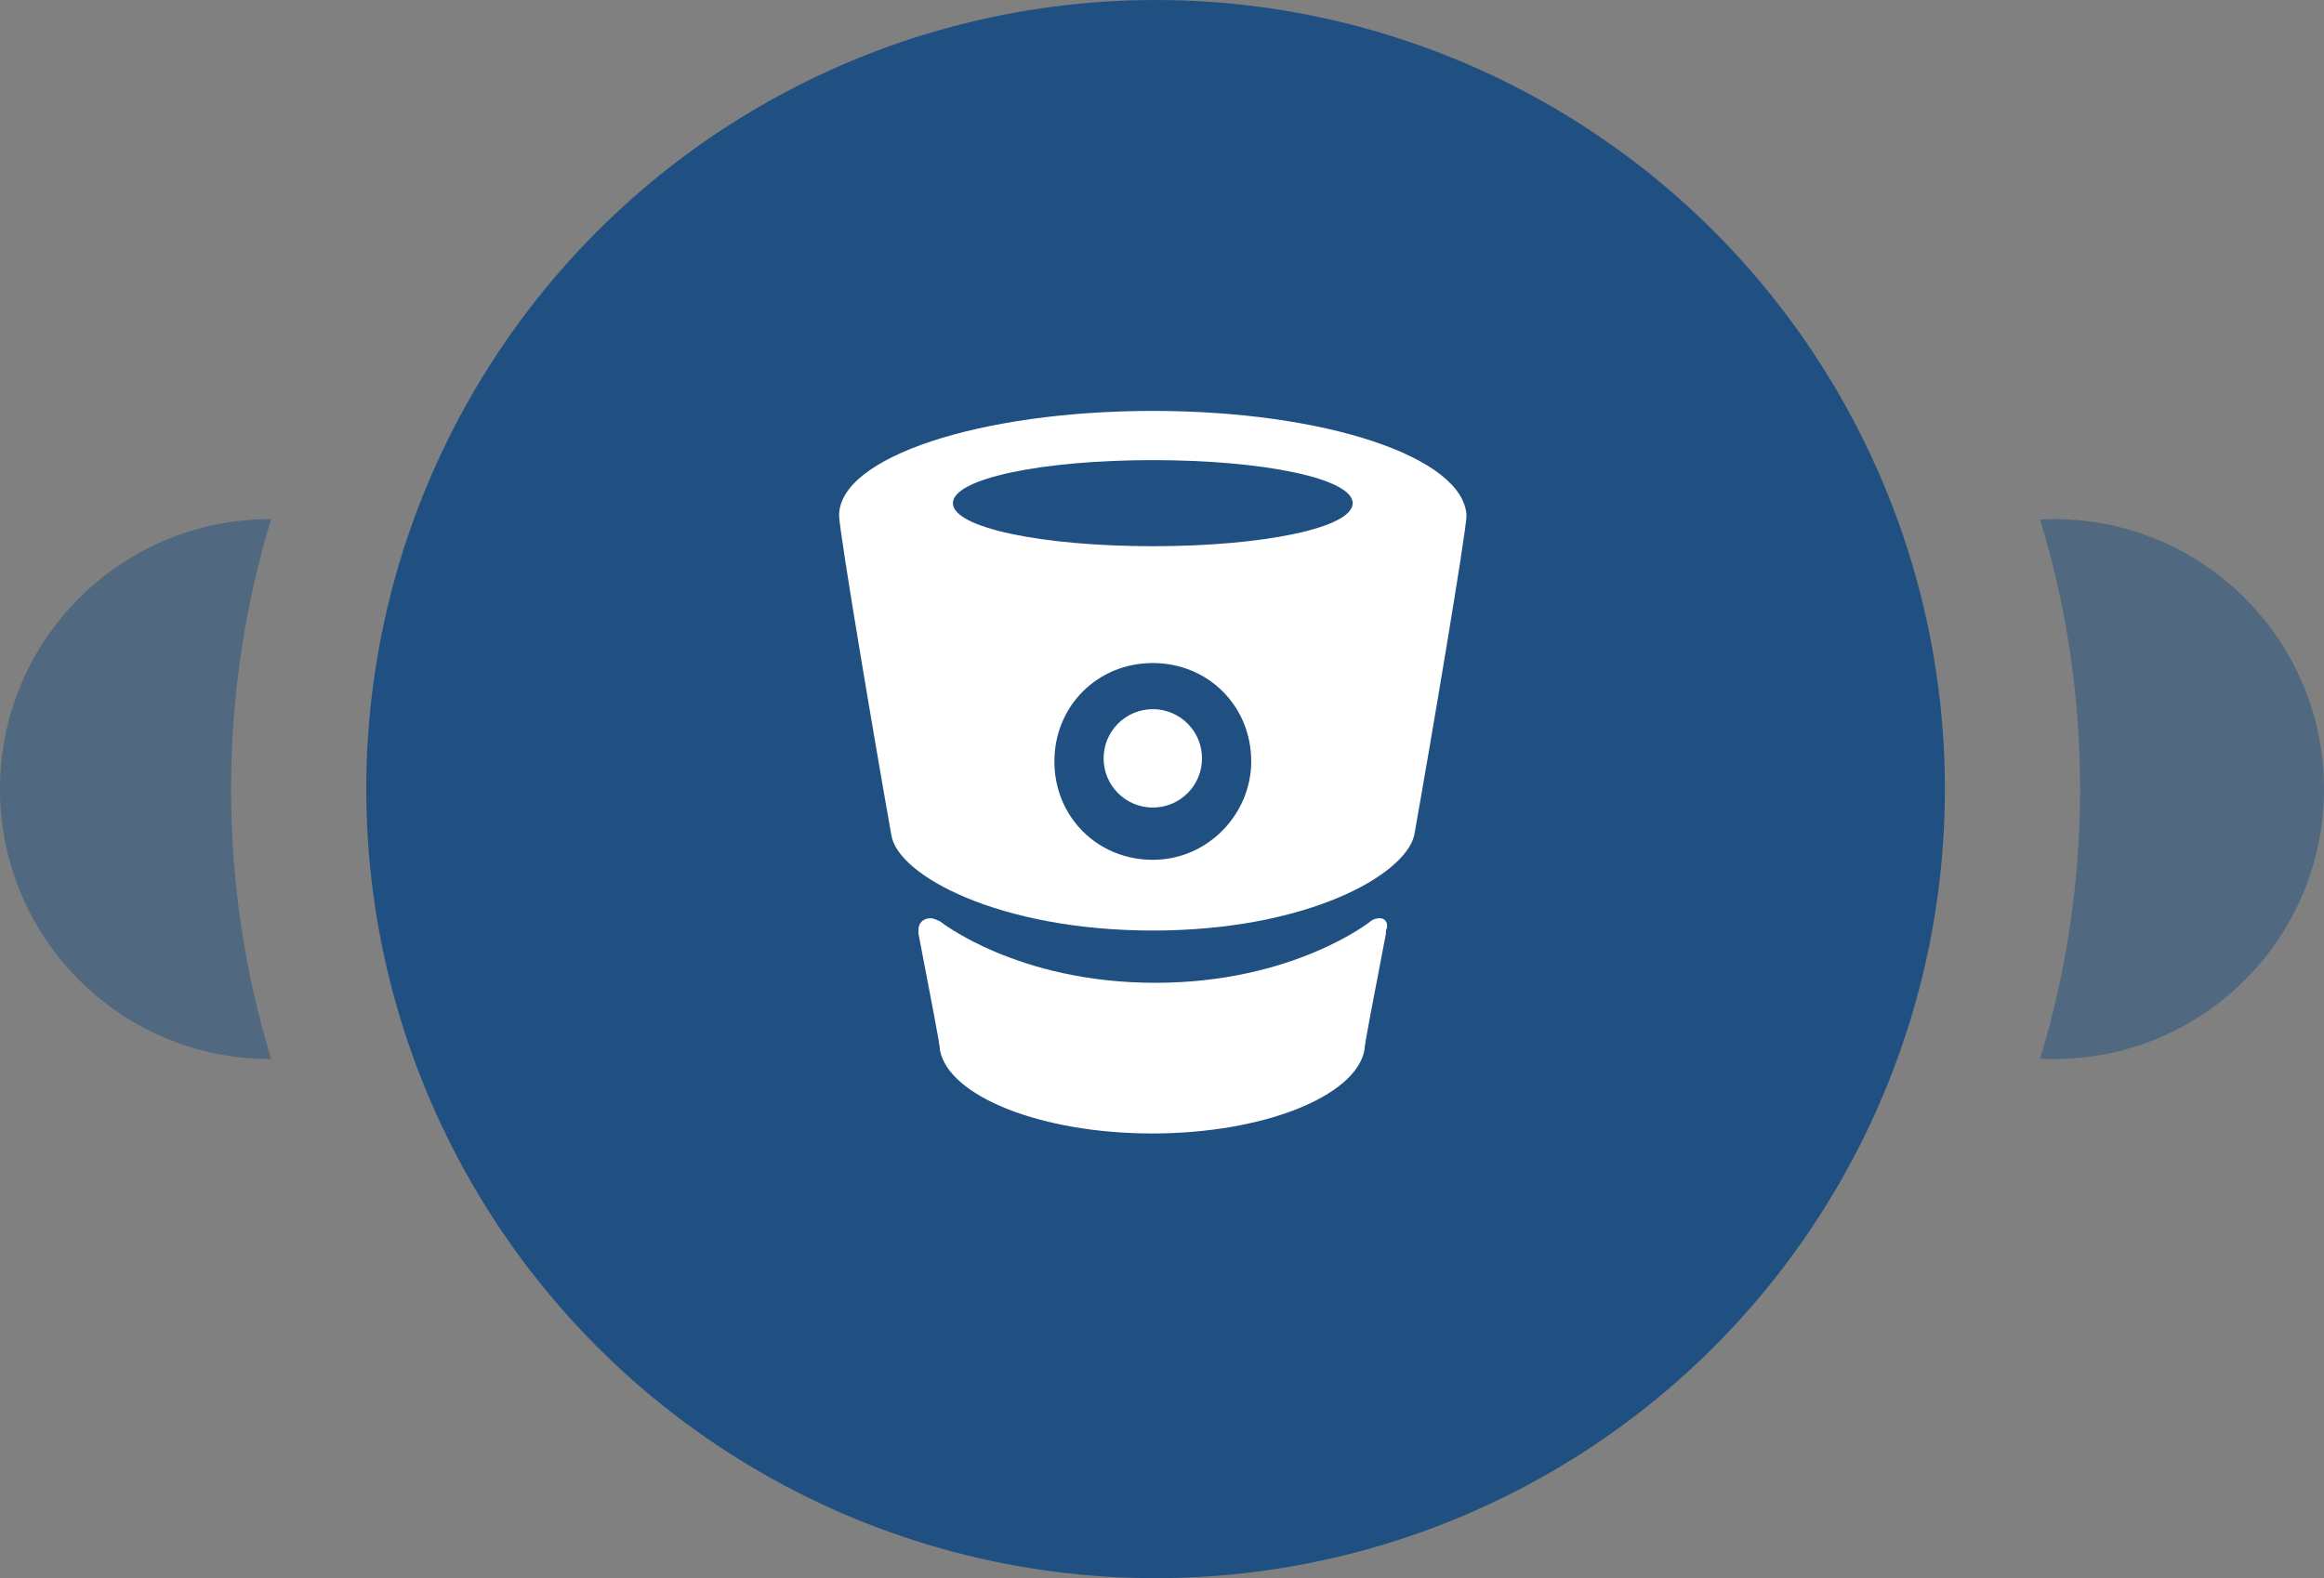
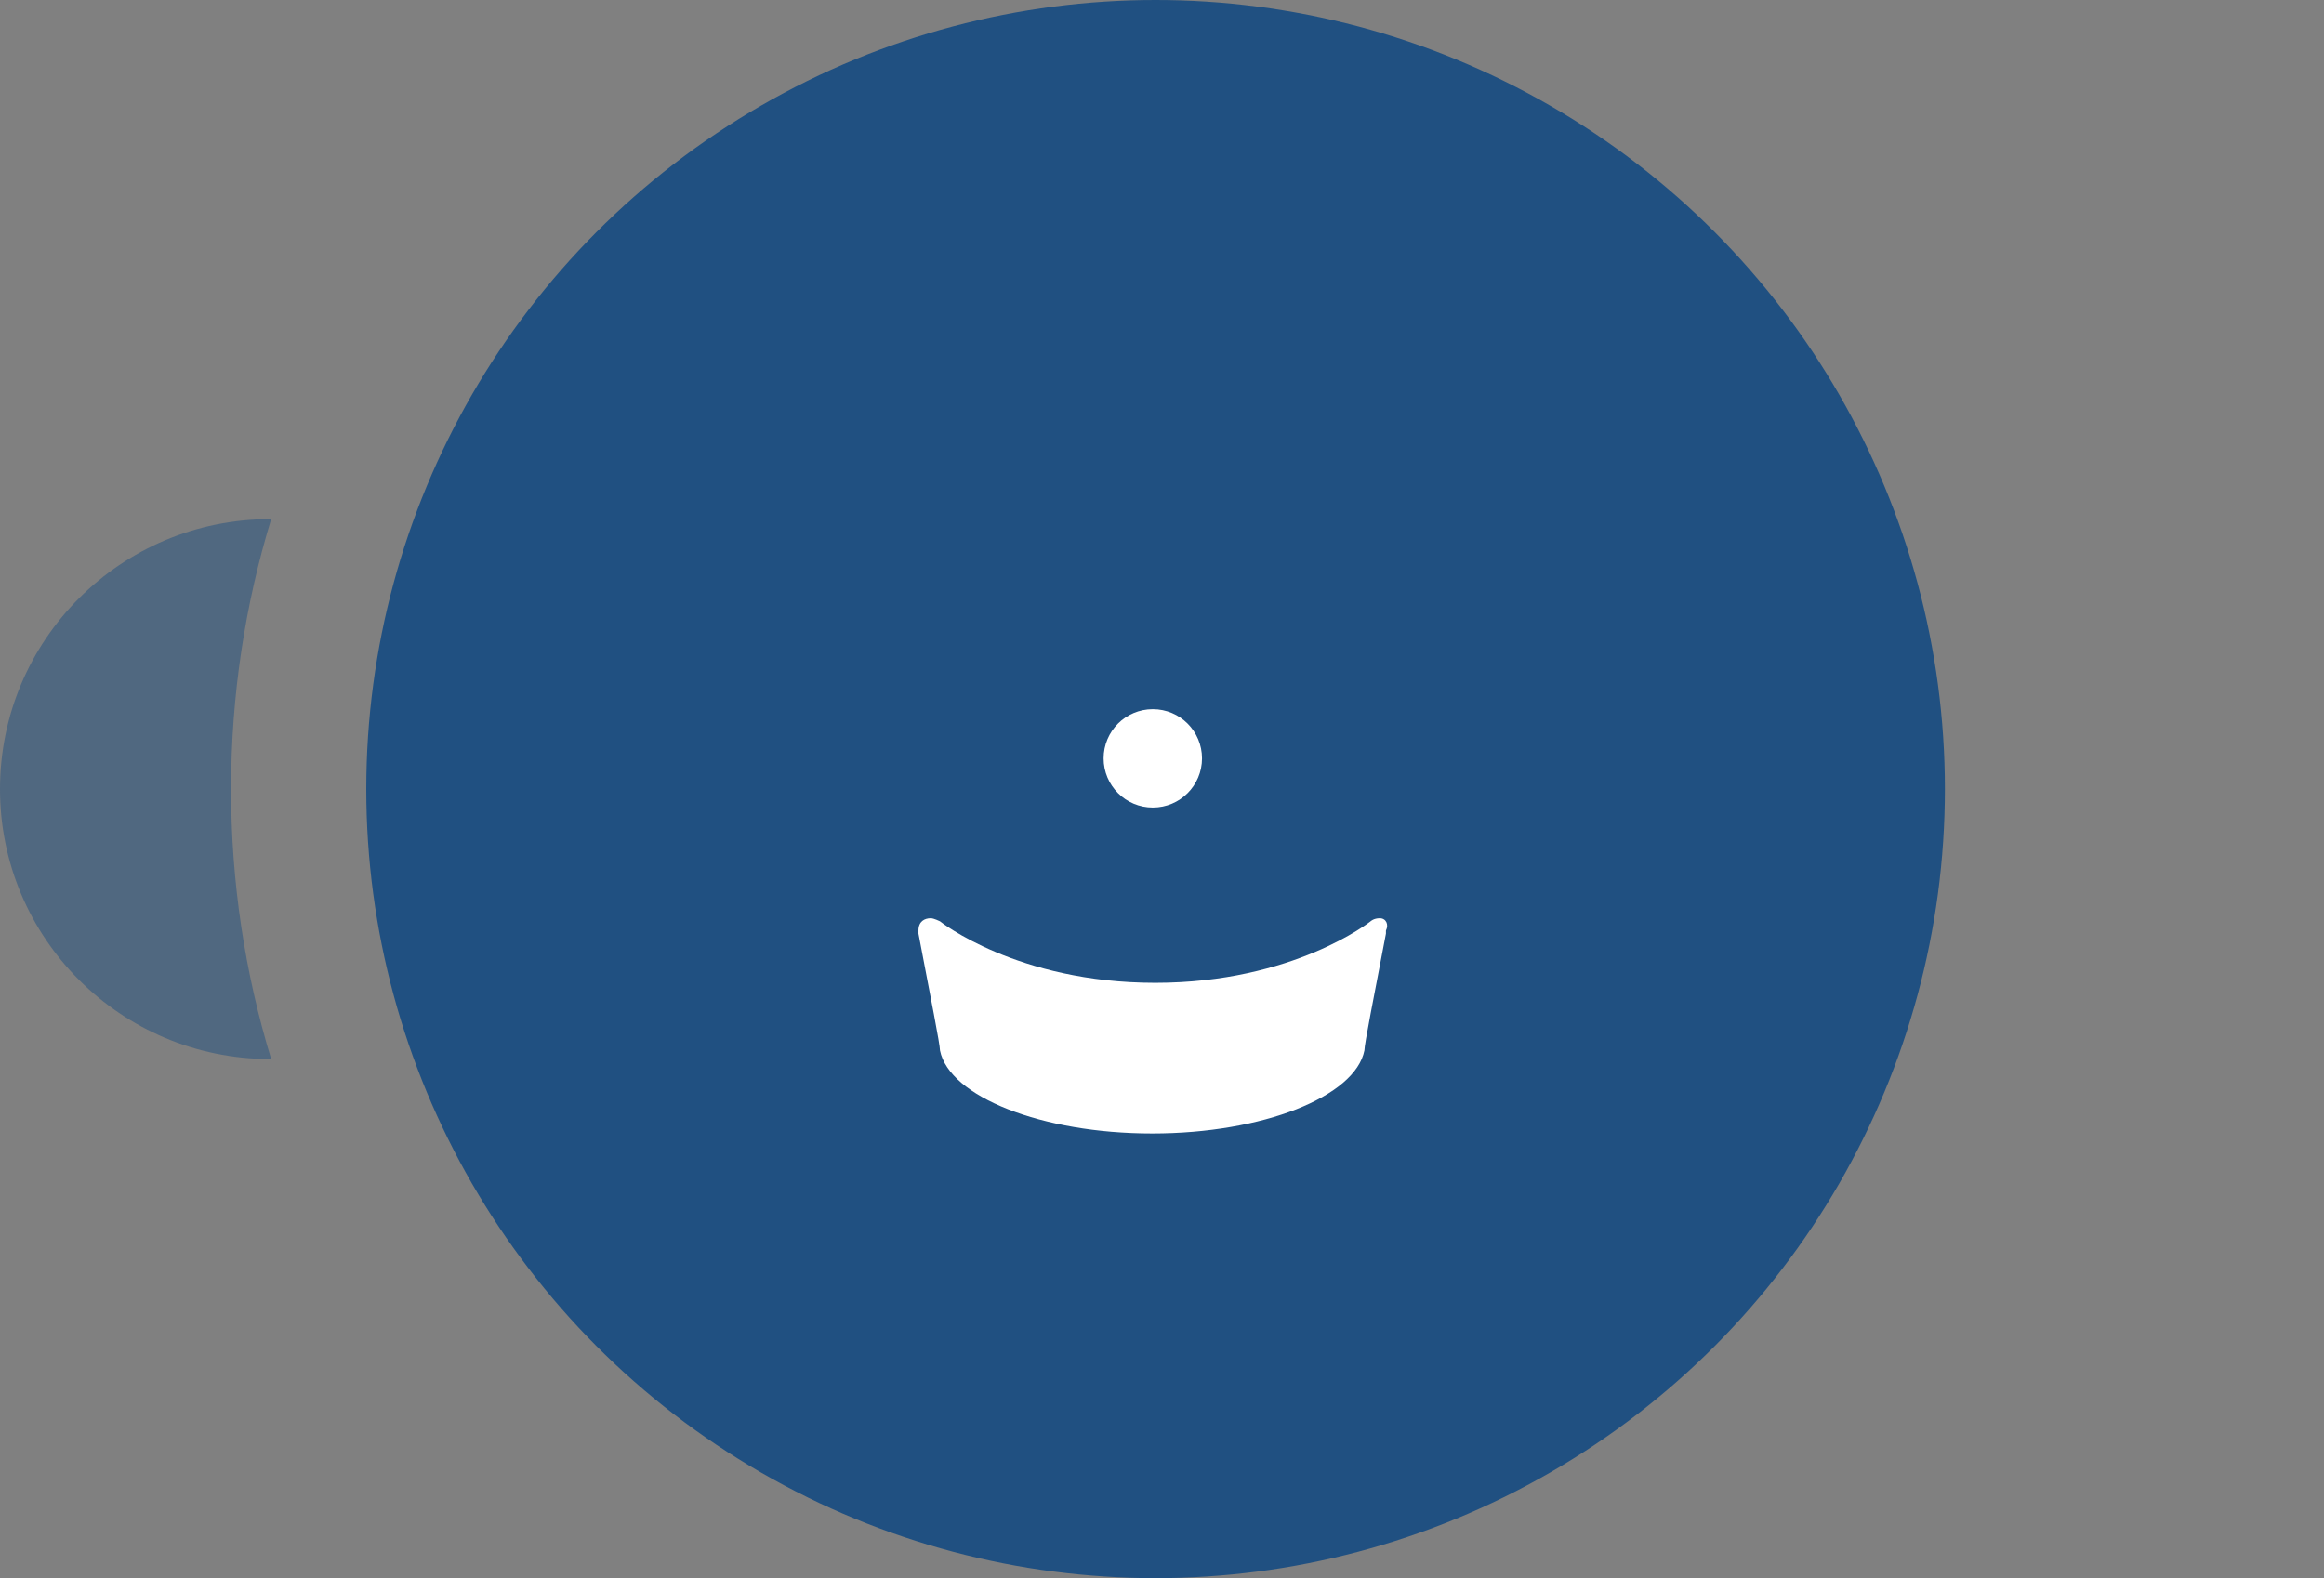
<svg xmlns="http://www.w3.org/2000/svg" version="1.1" x="0px" y="0px" width="362.152px" height="246.001px" viewBox="0 0 362.152 246.001" enable-background="new 0 0 362.152 246.001" xml:space="preserve">
  <rect x="0" y="0" width="362.152" height="246.001" fill="#808080" stroke="none" />
  <g id="magento" display="none">
-     <circle display="inline" fill="#EF672F" cx="963.076" cy="657" r="123" />
    <path display="inline" opacity="0.5" fill="#EF672F" d="M819.006,657c0-14.638,2.189-28.762,6.248-42.071   c-0.061-0.001-0.118-0.005-0.178-0.005C801.838,614.924,783,633.762,783,657s18.838,42.077,42.076,42.077   c0.06,0,0.118-0.004,0.178-0.005C821.195,685.763,819.006,671.638,819.006,657z" />
    <path display="inline" opacity="0.5" fill="#EF672F" d="M1103.076,614.924c-0.725,0-1.445,0.019-2.162,0.055   c4.049,13.295,6.233,27.402,6.233,42.021s-2.185,28.727-6.233,42.022c0.717,0.036,1.438,0.055,2.162,0.055   c23.238,0,42.076-18.839,42.076-42.077S1126.314,614.924,1103.076,614.924z" />
    <g display="inline">
      <path fill="#FFFFFF" d="M970.217,628.554v68.355l-6.721,4.107l-6.729-4.132v-68.278l-17.416,10.724v58.454l24.145,14.775    l24.35-14.881v-58.386L970.217,628.554L970.217,628.554z M963.496,592.56l-50.78,30.768v58.461l13.187,7.769v-58.468    l37.603-22.862l37.638,22.829l0.153,0.089l-0.017,58.324l13.06-7.681v-58.461L963.496,592.56L963.496,592.56z" />
    </g>
  </g>
  <g id="youtube" display="none">
    <circle display="inline" fill="#CC0033" cx="558.076" cy="664" r="123" />
-     <path display="inline" opacity="0.5" fill="#CC0033" d="M414.006,664c0-14.638,2.189-28.762,6.248-42.071   c-0.061-0.001-0.118-0.005-0.178-0.005C396.838,621.924,378,640.762,378,664s18.838,42.077,42.076,42.077   c0.06,0,0.118-0.004,0.178-0.005C416.195,692.763,414.006,678.638,414.006,664z" />
    <path display="inline" opacity="0.5" fill="#CC0033" d="M698.076,621.924c-0.725,0-1.445,0.019-2.162,0.055   c4.049,13.295,6.233,27.402,6.233,42.021s-2.185,28.727-6.233,42.022c0.717,0.036,1.438,0.055,2.162,0.055   c23.238,0,42.076-18.839,42.076-42.077S721.314,621.924,698.076,621.924z" />
    <g display="inline">
      <path fill="#FFFFFF" d="M587.308,629.524h-58.463c-11.471,0-20.769,9.299-20.769,20.77v29.227    c0,11.469,9.298,20.768,20.769,20.768h58.463c11.471,0,20.769-9.299,20.769-20.768v-29.227    C608.077,638.823,598.779,629.524,587.308,629.524z M573.262,666.329l-27.346,13.041c-0.728,0.348-1.569-0.184-1.569-0.99v-26.898    c0-0.82,0.863-1.35,1.594-0.98l27.345,13.857C574.099,664.771,574.084,665.937,573.262,666.329z" />
    </g>
  </g>
  <g id="facebook" display="none">
    <circle display="inline" fill="#689CD3" cx="954.076" cy="392" r="123" />
-     <path display="inline" opacity="0.5" fill="#689CD3" d="M810.006,392c0-14.638,2.189-28.762,6.248-42.071   c-0.061-0.001-0.118-0.005-0.178-0.005C792.838,349.924,774,368.762,774,392s18.838,42.077,42.076,42.077   c0.06,0,0.118-0.004,0.178-0.005C812.195,420.763,810.006,406.638,810.006,392z" />
    <path display="inline" opacity="0.5" fill="#689CD3" d="M1094.076,349.924c-0.725,0-1.445,0.019-2.162,0.055   c4.049,13.295,6.233,27.402,6.233,42.021s-2.185,28.727-6.233,42.022c0.717,0.036,1.438,0.055,2.162,0.055   c23.238,0,42.076-18.839,42.076-42.077S1117.314,349.924,1094.076,349.924z" />
    <path display="inline" fill="#FFFFFF" d="M925.397,372.124h11.761v-5.335v-5.226v-0.872c0-5.031,0.128-12.805,3.787-17.615   c3.853-5.099,9.145-8.561,18.25-8.561c14.829,0,21.08,2.111,21.08,2.111l-2.939,17.422c0,0-4.901-1.414-9.475-1.414   c-4.572,0-8.666,1.632-8.666,6.206v1.85v6.098v5.335h18.751l-1.311,17.007h-17.44v59.103h-22.037V389.13h-11.761V372.124   L925.397,372.124z" />
  </g>
  <g id="bitbucket">
    <circle fill="#205081" cx="180.076" cy="123" r="123" />
    <path opacity="0.5" fill="#205081" d="M36.006,123c0-14.638,2.189-28.762,6.248-42.071c-0.061-0.001-0.118-0.005-0.178-0.005   C18.838,80.924,0,99.762,0,123s18.838,42.077,42.076,42.077c0.06,0,0.118-0.004,0.178-0.005   C38.195,151.763,36.006,137.638,36.006,123z" />
-     <path opacity="0.5" fill="#205081" d="M320.076,80.924c-0.725,0-1.445,0.019-2.162,0.055c4.049,13.295,6.233,27.402,6.233,42.021   s-2.185,28.727-6.233,42.022c0.717,0.036,1.438,0.055,2.162,0.055c23.238,0,42.076-18.839,42.076-42.077   S343.314,80.924,320.076,80.924z" />
    <g>
-       <path fill="#FFFFFF" d="M179.644,64.053L179.644,64.053c-26.839,0-48.886,7.189-48.886,16.295c0,2.396,5.751,36.425,8.148,49.844    c0.958,6.231,16.774,14.858,40.738,14.858l0,0c23.963,0,39.3-8.627,40.738-14.857c2.397-13.419,8.147-47.448,8.147-49.844    C228.05,71.242,206.483,64.053,179.644,64.053L179.644,64.053z M179.644,134.027c-8.627,0-15.337-6.71-15.337-15.337    c0-8.627,6.71-15.337,15.337-15.337s15.337,6.709,15.337,15.337C194.981,126.837,188.271,134.027,179.644,134.027L179.644,134.027    z M179.644,85.141c-17.254,0-31.152-2.875-31.152-6.71c0-3.834,13.898-6.71,31.152-6.71s31.152,2.876,31.152,6.71    C210.796,82.266,196.898,85.141,179.644,85.141L179.644,85.141z" />
      <path fill="#FFFFFF" d="M215.016,143.133c-0.958,0-1.438,0.479-1.438,0.479s-11.981,9.585-33.549,9.585    s-33.549-9.585-33.549-9.585s-0.958-0.479-1.438-0.479c-0.958,0-1.917,0.479-1.917,1.917v0.479    c1.917,10.064,3.354,17.254,3.354,18.212c1.438,7.189,15.816,12.94,33.069,12.94l0,0c17.254,0,31.632-5.751,33.069-12.94    c0-0.958,1.438-8.148,3.355-18.212v-0.479C216.454,144.091,215.974,143.133,215.016,143.133L215.016,143.133z" />
      <circle fill="#FFFFFF" cx="179.644" cy="118.21" r="7.668" />
    </g>
  </g>
</svg>